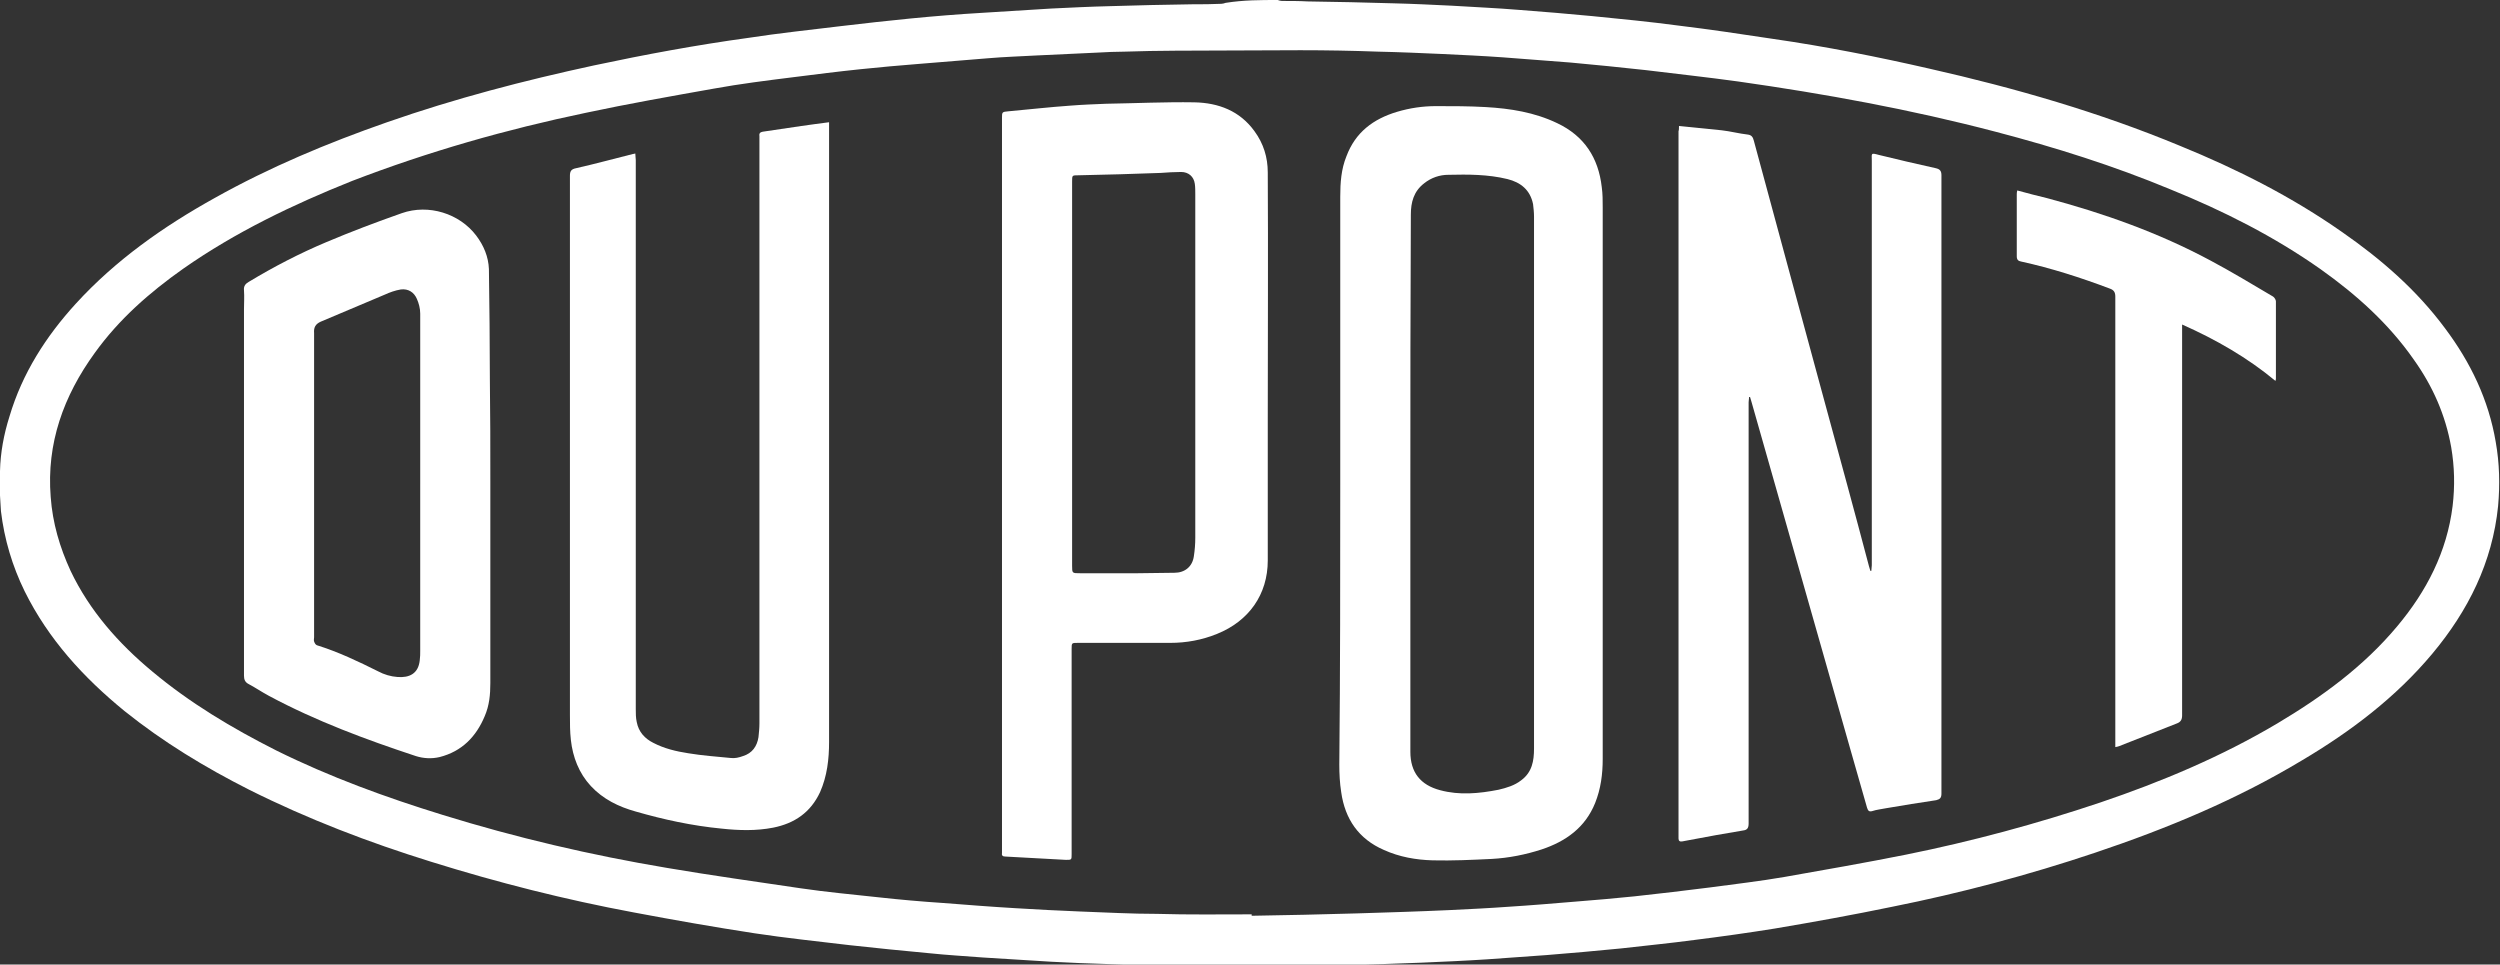
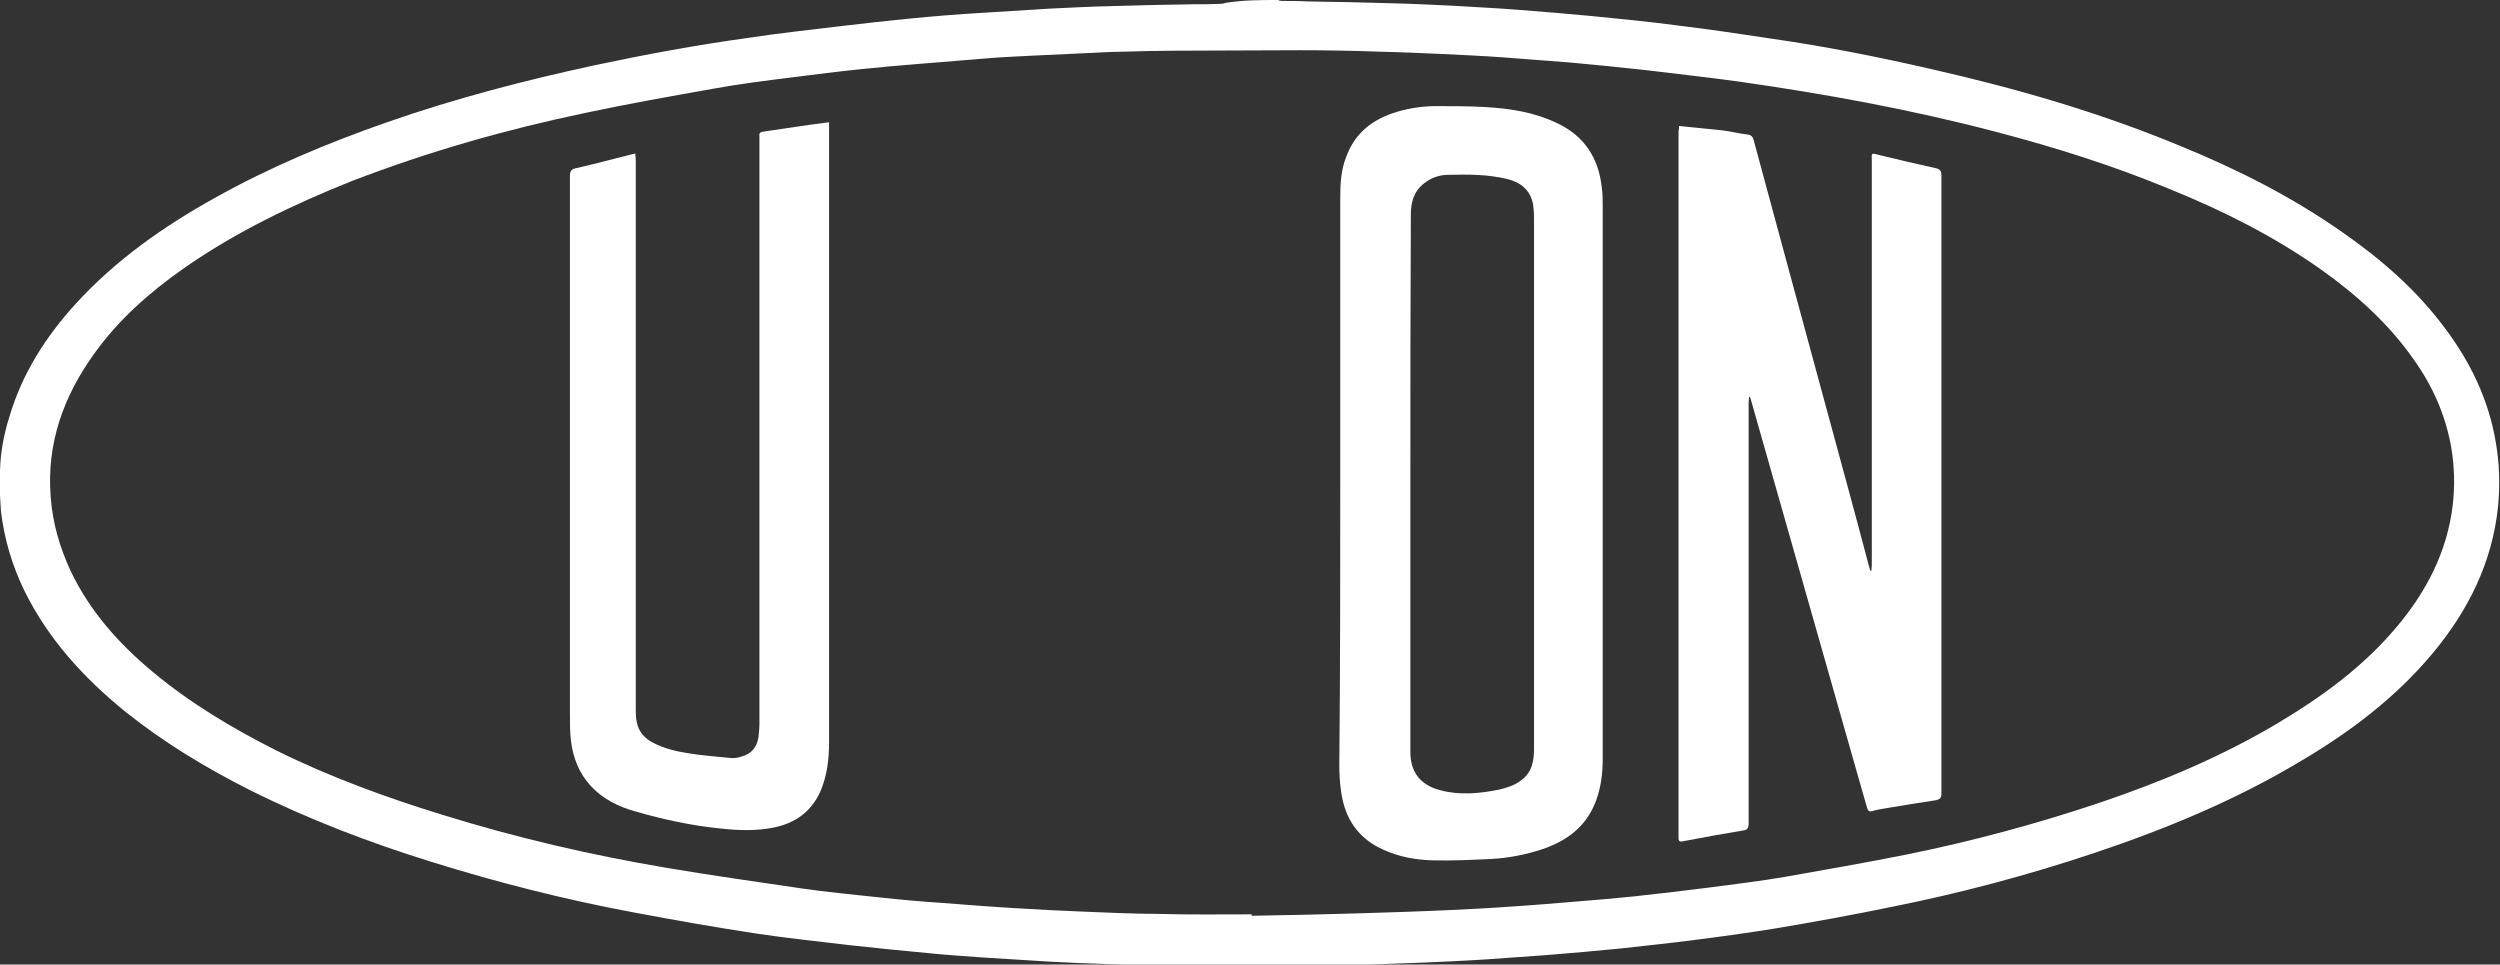
<svg xmlns="http://www.w3.org/2000/svg" version="1.1" id="Laag_1" x="0px" y="0px" viewBox="0 0 527.7 203.6" enable-background="new 0 0 527.7 203.6" xml:space="preserve">
  <rect x="0" y="0" width="527.7" height="203.6" fill="#333333" stroke="none" />
  <path fill="#FFFFFF" d="M269.7,0c0.3,0.1,0.6,0.2,0.9,0.2c1.8,0,3.6,0,5.4,0.1c6,0.1,12.1,0.2,18.1,0.4c4.1,0.1,8.2,0.3,12.3,0.5  c4.8,0.3,9.6,0.5,14.4,0.9c5.1,0.4,10.2,0.8,15.3,1.3c6.1,0.6,12.2,1.2,18.2,2c6.6,0.8,13.3,1.8,19.9,2.8  c11.1,1.6,22.2,3.8,33.1,6.3c18.1,4.1,35.8,9.2,52.9,16.3c12,4.9,23.5,10.7,34.2,18.2c8.2,5.7,15.7,12.2,21.7,20.3  c5.4,7.2,9.2,15.1,10.7,24c0.8,4.5,0.9,9,0.5,13.5c-1.2,11.9-6.3,22.1-13.9,31.2c-7.7,9.2-17.2,16.4-27.5,22.5  c-13.8,8.3-28.5,14.4-43.7,19.5c-14,4.7-28.3,8.5-42.8,11.4c-8.2,1.7-16.5,3.2-24.8,4.6c-5.6,0.9-11.3,1.7-16.9,2.4  c-5.2,0.7-10.4,1.2-15.6,1.8c-5.2,0.5-10.5,1-15.7,1.4c-4.2,0.3-8.4,0.6-12.6,0.9c-4.6,0.3-9.2,0.5-13.8,0.7  c-5.3,0.2-10.5,0.4-15.8,0.5c-4.7,0.1-9.4,0.2-14,0.2c-7.9,0-15.8,0-23.7-0.1c-4.1,0-8.3-0.2-12.4-0.3c-4.1-0.1-8.2-0.3-12.2-0.5  c-4.8-0.3-9.7-0.6-14.5-0.9c-3.8-0.3-7.5-0.5-11.3-0.9c-5.6-0.5-11.2-1.1-16.8-1.7c-6.7-0.8-13.4-1.5-20-2.5  c-8.5-1.3-17-2.8-25.5-4.4c-14.5-2.7-28.7-6.3-42.8-10.7c-13.2-4.1-26-9-38.4-15.2c-9.3-4.7-18.2-10.1-26.3-16.6  c-8.7-7.1-16.1-15.2-21.1-25.3c-2.6-5.3-4.3-11-5-16.9c-0.1-1.1-0.1-2.2-0.2-3.3c0-0.4-0.1-0.7-0.2-1.1c0-1,0-2,0-3  c0.1-0.4,0.2-0.7,0.2-1.1c0.1-3.9,0.8-7.7,2-11.5c2.7-9.1,7.7-16.9,14-23.8c8.4-9.2,18.5-16.3,29.3-22.3c11.6-6.5,23.8-11.6,36.4-16  c14.3-5,28.9-8.8,43.7-12c10.8-2.3,21.6-4.3,32.5-5.8c6.5-1,13.1-1.7,19.7-2.5c4.9-0.6,9.7-1.1,14.6-1.6c5.1-0.5,10.1-0.9,15.2-1.2  c4.8-0.3,9.7-0.6,14.5-0.9c4.1-0.2,8.2-0.4,12.3-0.5c5.9-0.2,11.7-0.3,17.6-0.4c2,0,4,0,6-0.1c0.3,0,0.6-0.1,0.9-0.2  C262.5,0,266.1,0,269.7,0z M264.2,193c0,0.1,0,0.2,0,0.3c7.4-0.1,14.8-0.3,22.2-0.5c6.5-0.2,13.1-0.4,19.6-0.7  c4.1-0.2,8.3-0.4,12.4-0.7c4.8-0.3,9.5-0.7,14.3-1.1c4.1-0.3,8.2-0.7,12.3-1.1c5.4-0.6,10.7-1.2,16.1-1.9c5.2-0.7,10.4-1.3,15.6-2.2  c8.5-1.5,17.1-3,25.6-4.7c13.9-2.8,27.6-6.5,41-11c13-4.4,25.6-9.7,37.4-16.7c9.4-5.6,18.2-12,25.3-20.5  c6.2-7.4,10.5-15.7,11.7-25.4c0.5-4.2,0.4-8.3-0.3-12.4c-1.2-6.8-3.9-12.9-7.9-18.5c-5.3-7.6-12.1-13.7-19.7-19.1  c-9.8-6.9-20.5-12.3-31.6-16.8c-12-5-24.4-8.9-37-12.2c-17.9-4.7-36-8-54.3-10.6c-6.5-0.9-13-1.6-19.5-2.4  c-5.3-0.6-10.6-1.1-15.9-1.6c-4.8-0.4-9.5-0.7-14.3-1.1c-4.2-0.3-8.5-0.5-12.7-0.7c-4.5-0.2-9-0.4-13.6-0.5  c-5.5-0.2-10.9-0.3-16.4-0.3c-8.8,0-17.6,0.1-26.4,0.1c-3.6,0-7.2,0.1-10.7,0.2c-1.9,0-3.8,0.1-5.7,0.2c-4.3,0.2-8.6,0.4-12.8,0.6  c-3.5,0.2-7,0.3-10.4,0.6c-4.9,0.4-9.8,0.8-14.7,1.2c-4,0.3-8.1,0.7-12.1,1.1c-4.8,0.5-9.6,1.1-14.3,1.7c-5.6,0.7-11.2,1.4-16.7,2.4  c-9,1.6-18.1,3.2-27,5.1c-16.8,3.5-33.3,8.2-49.4,14.4C61.8,43.2,49.7,49,38.7,56.7c-7.1,5-13.6,10.7-18.7,17.8  c-6.6,9.1-10.2,19.1-9.3,30.4c0.4,5.5,1.9,10.6,4.2,15.6c4,8.4,10.1,15.3,17.2,21.2c8,6.7,16.9,12,26.2,16.7  c11.3,5.6,23.1,9.9,35.1,13.6c15.5,4.8,31.3,8.5,47.4,11.2c9.4,1.6,18.8,2.9,28.2,4.3c5.4,0.8,10.9,1.3,16.4,1.9  c4.5,0.5,9.1,0.9,13.6,1.2c5.1,0.4,10.2,0.8,15.3,1.1c4.6,0.3,9.1,0.5,13.7,0.7c5.4,0.2,10.8,0.5,16.2,0.5  C250.9,193.1,257.6,193,264.2,193z" />
  <path fill="#FFFFFF" d="M354.4,26.6c3.1,0.3,6.1,0.6,9,0.9c1.8,0.2,3.7,0.7,5.5,0.9c0.8,0.1,1.1,0.5,1.3,1.3  c5,18.6,10.1,37.2,15.1,55.7c3.1,11.4,6.2,22.7,9.2,34.1c0.1,0.4,0.2,0.7,0.3,1c0.1,0,0.2,0,0.2,0c0-0.4,0.1-0.8,0.1-1.2  c0-28.5,0-57,0-85.4c0-1.5-0.3-1.7,1.5-1.2c4,1,8,1.9,12,2.8c0.9,0.2,1.2,0.6,1.2,1.5c0,34.1,0,68.3,0,102.4c0,9.4,0,18.7,0,28.1  c0,0.9-0.3,1.2-1.1,1.4c-3.5,0.5-7,1.1-10.6,1.7c-1,0.2-2,0.3-2.9,0.6c-0.7,0.2-0.9-0.1-1.1-0.7c-1.2-4.2-2.4-8.4-3.6-12.6  c-6.9-24.4-13.9-48.7-20.8-73.1c-0.1-0.3-0.2-0.6-0.3-1c-0.1,0-0.2,0-0.2,0c0,0.4-0.1,0.7-0.1,1.1c0,9.7,0,19.4,0,29  c0,20,0,39.9,0,59.9c0,1-0.3,1.4-1.2,1.5c-3.7,0.6-7.5,1.3-11.2,2c-0.5,0.1-1,0.2-1.6,0.3c-0.5,0.1-0.8-0.1-0.8-0.6  c0-0.2,0-0.5,0-0.7c0-49.5,0-99.1,0-148.6C354.4,27.4,354.4,27.1,354.4,26.6z" />
  <path fill="#FFFFFF" d="M282.9,102.2c0-20.2,0-40.4,0-60.7c0-2.9,0.2-5.8,1.3-8.5c1.9-5.1,5.7-7.9,10.7-9.4c2.7-0.8,5.4-1.2,8.2-1.2  c3.5,0,7,0,10.5,0.2c5.2,0.3,10.3,1.1,15.1,3.4c5.7,2.7,8.7,7.3,9.4,13.5c0.2,1.4,0.2,2.9,0.2,4.3c0,38.8,0,77.6,0,116.4  c0,3.2-0.4,6.3-1.6,9.3c-2.1,5.2-6.2,8.1-11.3,9.8c-3.4,1.1-6.9,1.8-10.5,2c-4.2,0.2-8.3,0.4-12.5,0.3c-3.5-0.1-7-0.7-10.3-2.2  c-5.3-2.3-8.2-6.5-9-12.2c-0.3-1.9-0.4-3.9-0.4-5.8C282.9,141.6,282.9,121.9,282.9,102.2C282.9,102.2,282.9,102.2,282.9,102.2z   M297.7,101.9C297.7,101.9,297.7,101.9,297.7,101.9c0,18.9,0,37.8,0,56.8c0,4.3,2.1,7,6.3,8.1c4.1,1.1,8.2,0.7,12.3-0.1  c1.7-0.4,3.4-0.9,4.8-2c2.3-1.7,2.7-4.1,2.7-6.7c0-37.4,0-74.8,0-112.3c0-0.9-0.1-1.7-0.2-2.6c-0.6-3-2.6-4.6-5.4-5.3  c-4.1-1-8.3-1-12.5-0.9c-1.8,0-3.6,0.6-5.1,1.8c-2.2,1.7-2.8,4-2.8,6.6C297.7,64.2,297.7,83,297.7,101.9z" />
-   <path fill="#FFFFFF" d="M211.5,102.3c0-25.8,0-51.6,0-77.4c0-1.2,0-1.3,1.3-1.4c4.4-0.4,8.8-0.9,13.1-1.2c2.5-0.2,5.1-0.3,7.6-0.4  c6.2-0.1,12.4-0.4,18.6-0.3c5.1,0.1,9.6,1.8,12.7,6.1c1.9,2.6,2.8,5.5,2.8,8.7c0.1,17.3,0,34.6,0,52c0,10,0,20,0,29.9  c0,7.2-4,12.8-10.7,15.5c-3.2,1.3-6.5,1.9-9.9,1.9c-6.5,0-13,0-19.5,0c-1.3,0-1.3,0-1.3,1.3c0,14.4,0,28.9,0,43.3  c0,1.2,0,1.2-1.2,1.2c-4.3-0.2-8.6-0.5-12.8-0.7c-0.5,0-0.8-0.2-0.7-0.7c0-0.2,0-0.5,0-0.7C211.5,153.6,211.5,127.9,211.5,102.3z   M226.3,79c0,13.5,0,26.9,0,40.4c0,1.6,0,1.6,1.7,1.6c4,0,8.1,0,12.1,0c2.6,0,5.2-0.1,7.8-0.1c2.2,0,3.8-1.3,4.1-3.5  c0.2-1.3,0.3-2.6,0.3-3.9c0-24.2,0-48.3,0-72.5c0-0.7,0-1.5-0.1-2.2c-0.2-1.5-1.3-2.5-2.9-2.5c-1.4,0-2.9,0.1-4.3,0.2  c-5.8,0.2-11.6,0.4-17.4,0.5c-1.3,0-1.3,0-1.3,1.3C226.3,51.9,226.3,65.4,226.3,79z" />
  <path fill="#FFFFFF" d="M134.1,32.4c0,0.5,0.1,1,0.1,1.4c0,38.6,0,77.3,0,115.9c0,0.9,0,1.8,0.2,2.7c0.4,2.1,1.7,3.5,3.5,4.4  c2.3,1.2,4.8,1.8,7.4,2.2c3,0.5,6,0.7,9,1c0.8,0.1,1.7-0.1,2.5-0.4c2-0.6,3-2.1,3.3-4c0.1-1,0.2-1.9,0.2-2.9c0-41.1,0-82.1,0-123.2  c0-0.3,0-0.5,0-0.8c-0.1-0.6,0.2-0.8,0.7-0.9c2.7-0.4,5.4-0.8,8.1-1.2c1.9-0.3,3.8-0.5,5.9-0.8c0,0.4,0,0.7,0,1  c0,43.3,0,86.5,0,129.8c0,3.6-0.4,7.2-1.9,10.6c-2,4.3-5.4,6.6-9.9,7.5c-3.6,0.7-7.2,0.6-10.9,0.2c-6.2-0.6-12.2-1.9-18.1-3.6  c-3.6-1-6.9-2.6-9.5-5.4c-2.5-2.7-3.8-6.1-4.2-9.7c-0.2-1.8-0.2-3.5-0.2-5.3c0-37.9,0-75.9,0-113.8c0-1,0.3-1.4,1.3-1.6  c4-0.9,8-2,12-3C133.6,32.5,133.8,32.5,134.1,32.4z" />
-   <path fill="#FFFFFF" d="M103.5,101.7c0,14.2,0,28.4,0,42.5c0,2.4-0.2,4.7-1.2,7c-1.8,4.3-4.8,7.4-9.5,8.6c-1.7,0.4-3.4,0.3-5-0.2  c-10.6-3.5-21.1-7.4-31-12.7c-1.5-0.8-2.8-1.7-4.3-2.5c-0.8-0.4-1-1-1-1.8c0-25.8,0-51.5,0-77.3c0-1.3,0.1-2.7,0-4  c-0.1-0.9,0.3-1.4,1-1.8c5.3-3.2,10.7-6,16.4-8.4c5.2-2.2,10.5-4.2,15.9-6.1c5.7-2,12.2,0.1,15.7,4.7c1.6,2.1,2.6,4.5,2.7,7.1  c0.1,7.8,0.2,15.6,0.2,23.3C103.5,87.3,103.5,94.5,103.5,101.7C103.5,101.7,103.5,101.7,103.5,101.7z M88.7,102.1  c0-12,0-23.9,0-35.9c0-1.1-0.3-2.2-0.7-3.1c-0.6-1.4-1.8-2.2-3.4-2c-1.2,0.2-2.3,0.6-3.4,1.1c-4.5,1.9-9,3.8-13.5,5.7  c-1.1,0.5-1.5,1.2-1.4,2.4c0,21.4,0,42.8,0,64.2c0,0.3-0.1,0.6,0,0.9c0.1,0.3,0.3,0.7,0.6,0.8c4.5,1.4,8.7,3.4,12.9,5.5  c1.3,0.7,2.7,1.1,4.1,1.2c2.5,0.2,4.4-0.7,4.7-3.5c0.1-0.7,0.1-1.4,0.1-2C88.7,125.6,88.7,113.8,88.7,102.1z" />
-   <path fill="#FFFFFF" d="M460.6,68.5c0,0.7,0,1.1,0,1.5c0,27,0,54,0,81c0,0.9-0.3,1.4-1.1,1.7c-4.1,1.6-8.1,3.2-12.2,4.8  c-0.2,0.1-0.4,0.1-0.8,0.2c0-0.5,0-0.8,0-1.2c0-31.3,0-62.6,0-93.9c0-0.9-0.3-1.4-1.2-1.7c-6.1-2.3-12.3-4.3-18.7-5.7  c-0.6-0.1-0.9-0.4-0.9-1.1c0-4.3,0-8.6,0-13c0-0.3,0-0.5,0.1-0.9c2.1,0.6,4.2,1.1,6.2,1.6c12,3.2,23.6,7.3,34.6,13.2  c4.5,2.4,8.8,5,13.2,7.6c0.3,0.2,0.6,0.7,0.6,1c0,5.4,0,10.8,0,16.3c0,0.1,0,0.2-0.1,0.5C474.4,75.5,467.8,71.7,460.6,68.5z" />
</svg>